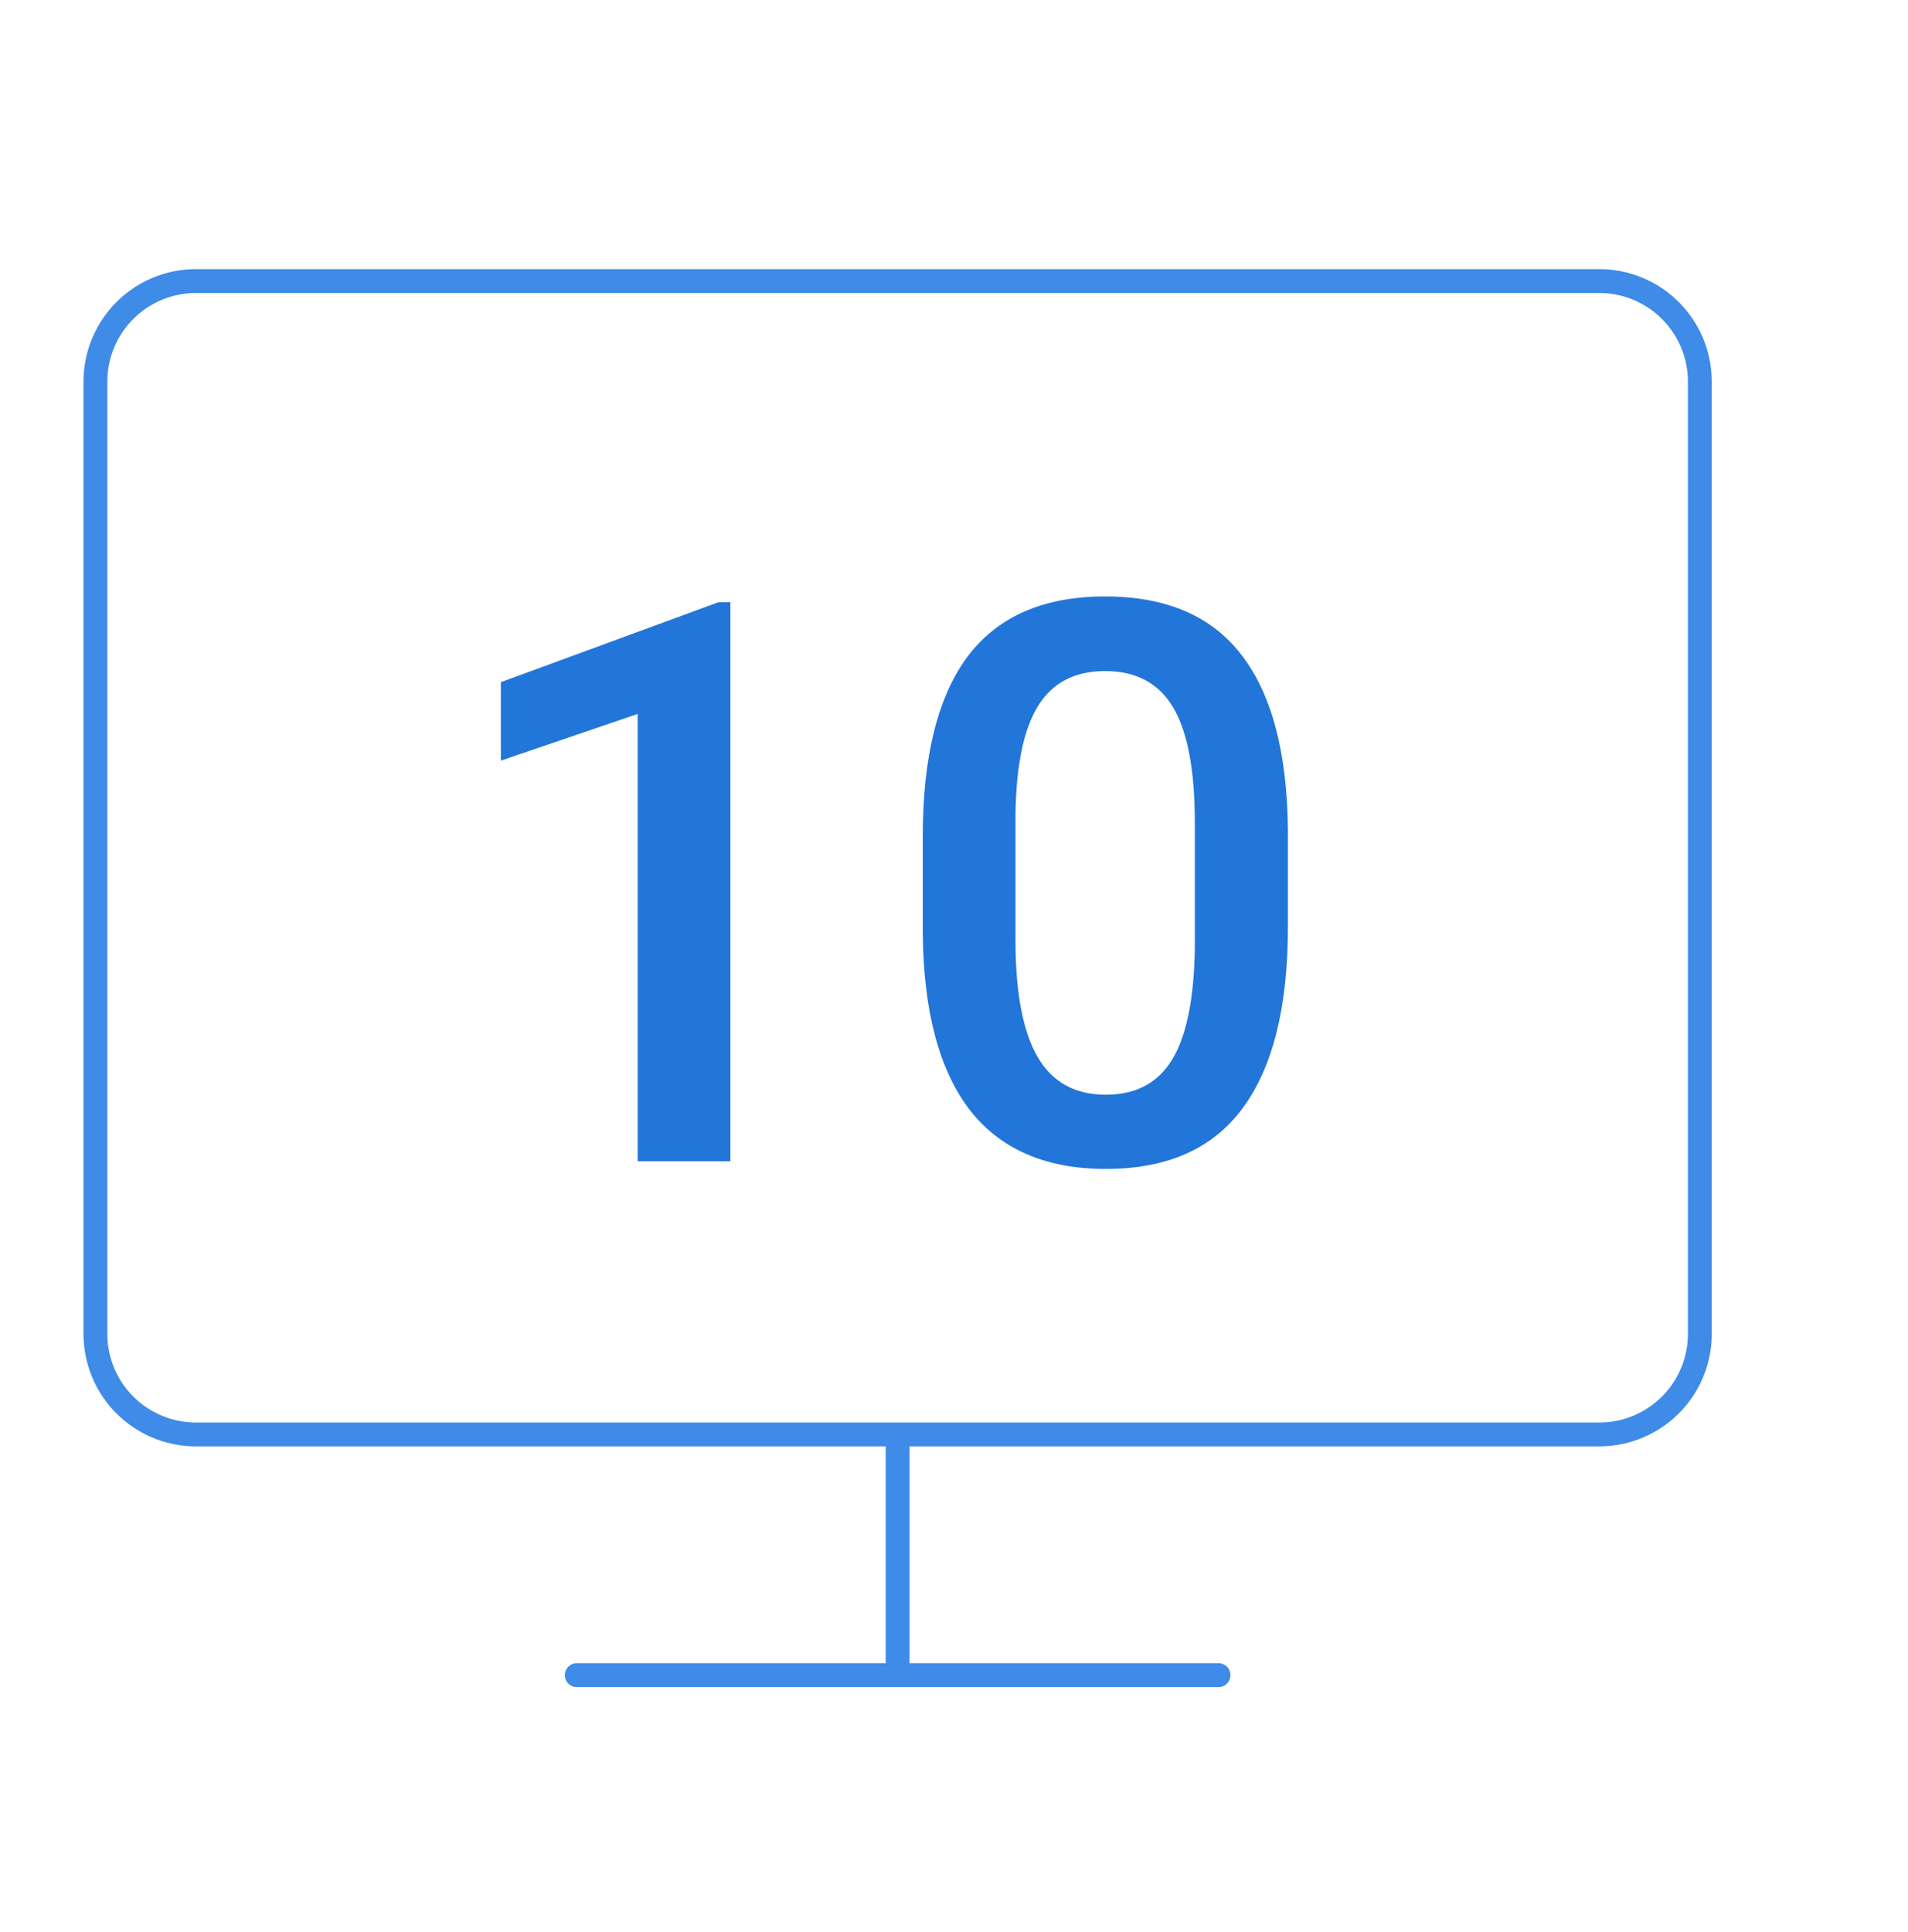
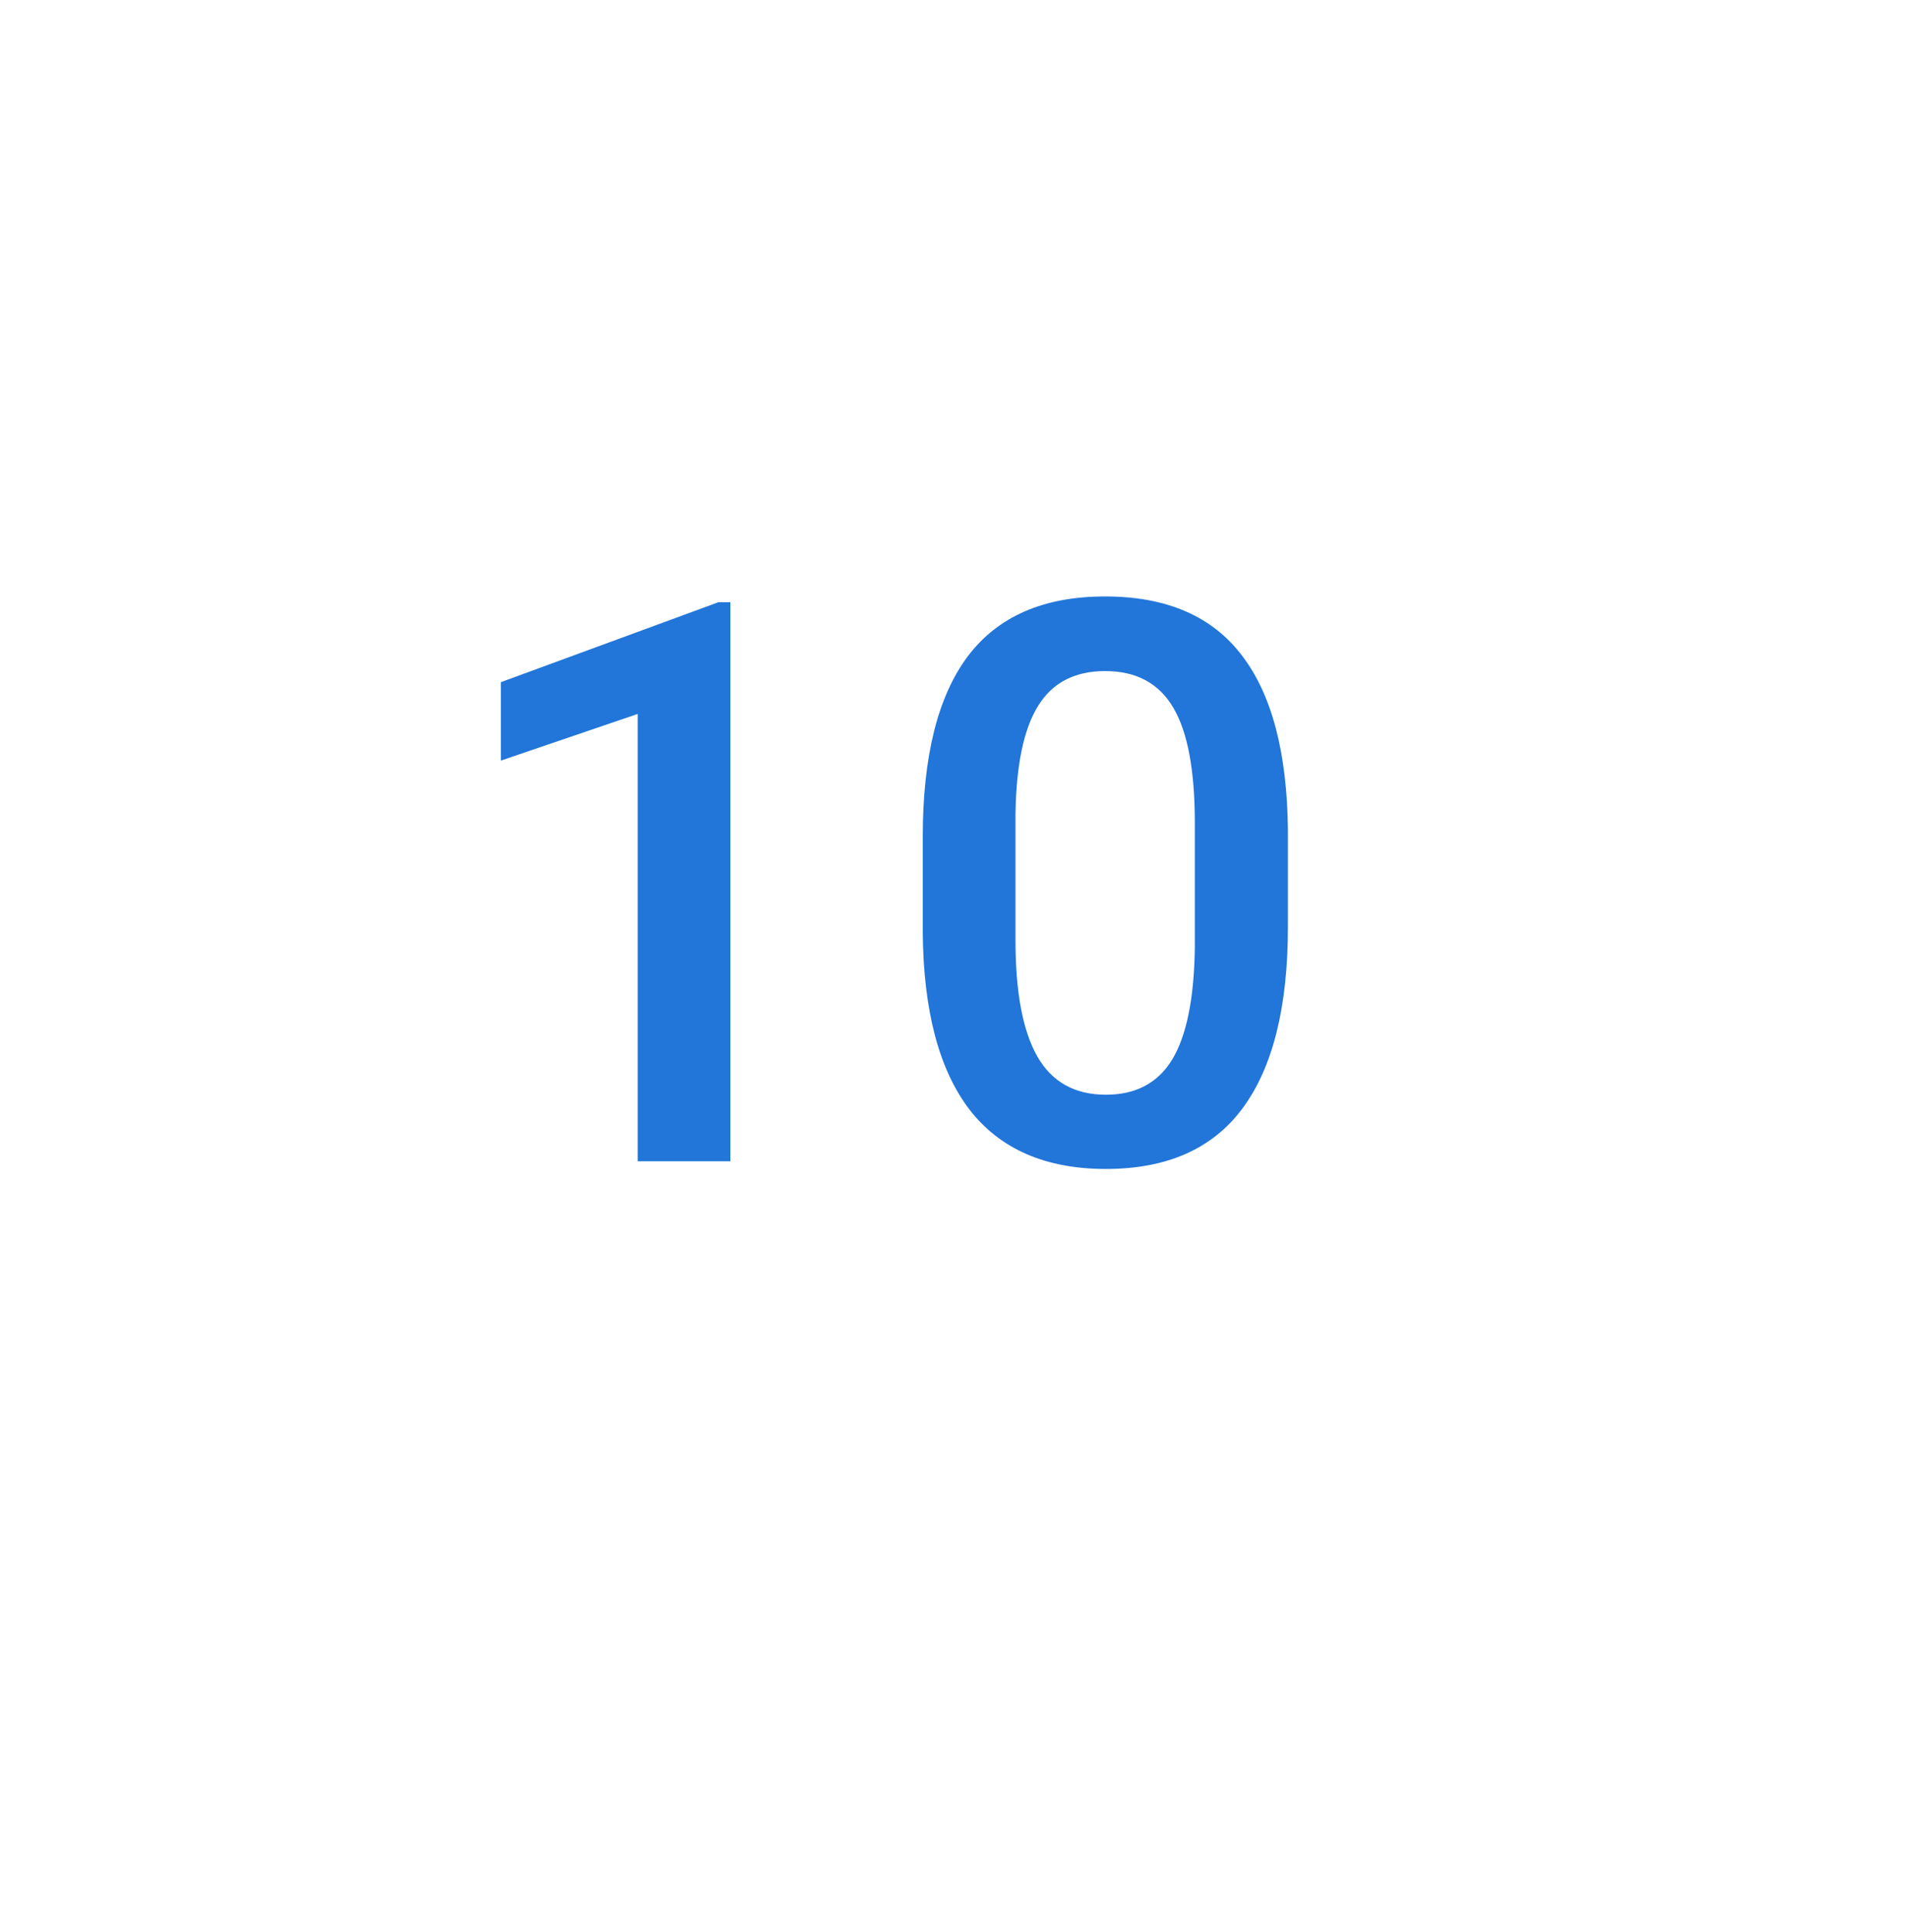
<svg xmlns="http://www.w3.org/2000/svg" width="80" height="81" fill="none">
-   <path d="M37.636 60.134v10.09M71.272 55.93a4.217 4.217 0 01-4.205 4.204H8.205a4.217 4.217 0 01-4.204-4.204V15.988a4.217 4.217 0 014.204-4.205h58.862a4.217 4.217 0 014.205 4.205V55.93zm-47.09 14.295h26.909-26.909z" stroke="#3F8BE8" stroke-linecap="round" stroke-linejoin="round" />
  <path d="M30.625 48.683h-3.888V29.93L21 31.886v-3.288l9.126-3.353h.498v23.438zm23.376-9.834c0 3.358-.632 5.893-1.896 7.604-1.253 1.7-3.165 2.551-5.735 2.551-2.528 0-4.435-.829-5.72-2.487-1.275-1.668-1.928-4.133-1.96-7.395v-4.043c0-3.358.627-5.877 1.88-7.556 1.264-1.68 3.186-2.519 5.767-2.519 2.56 0 4.467.818 5.72 2.455 1.264 1.636 1.912 4.085 1.944 7.347v4.043zm-3.904-4.364c0-2.192-.3-3.796-.9-4.813-.6-1.026-1.553-1.54-2.86-1.54-1.274 0-2.211.487-2.811 1.46-.6.963-.916 2.47-.948 4.524v5.294c0 2.182.305 3.808.916 4.878.61 1.069 1.569 1.604 2.876 1.604 1.253 0 2.18-.492 2.779-1.476.6-.995.916-2.546.948-4.653v-5.278z" fill="#2276D9" />
</svg>